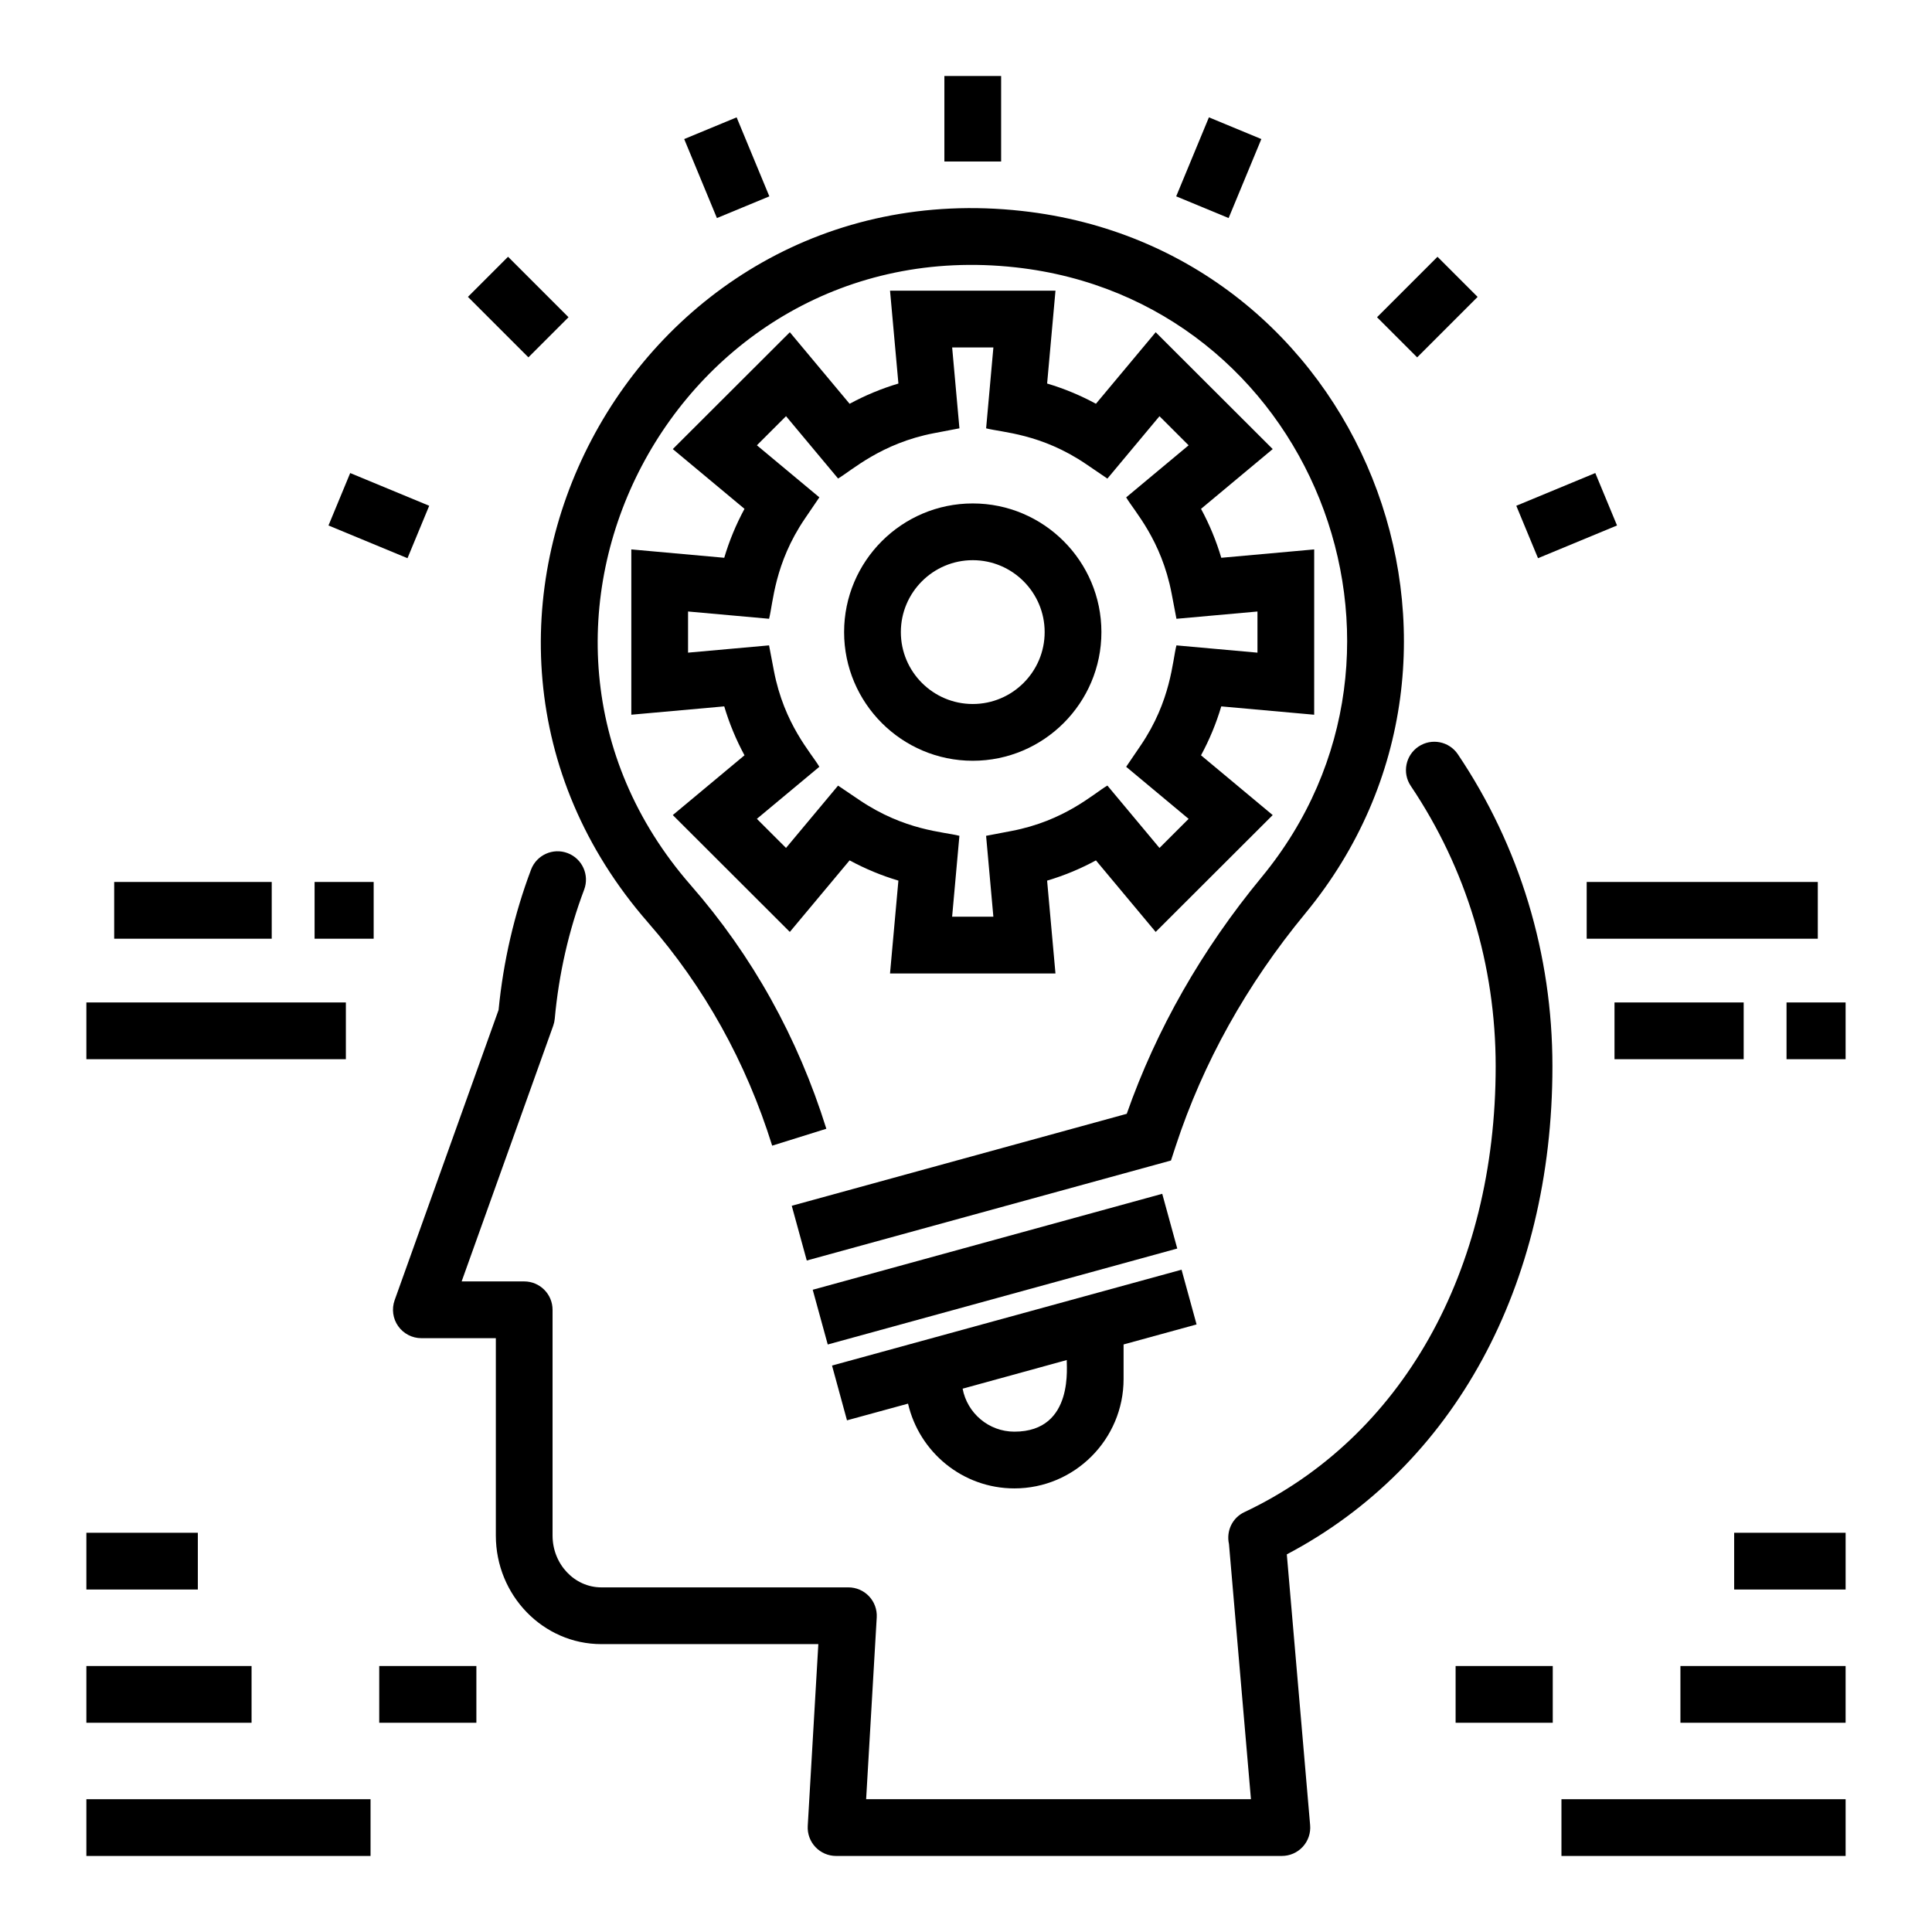
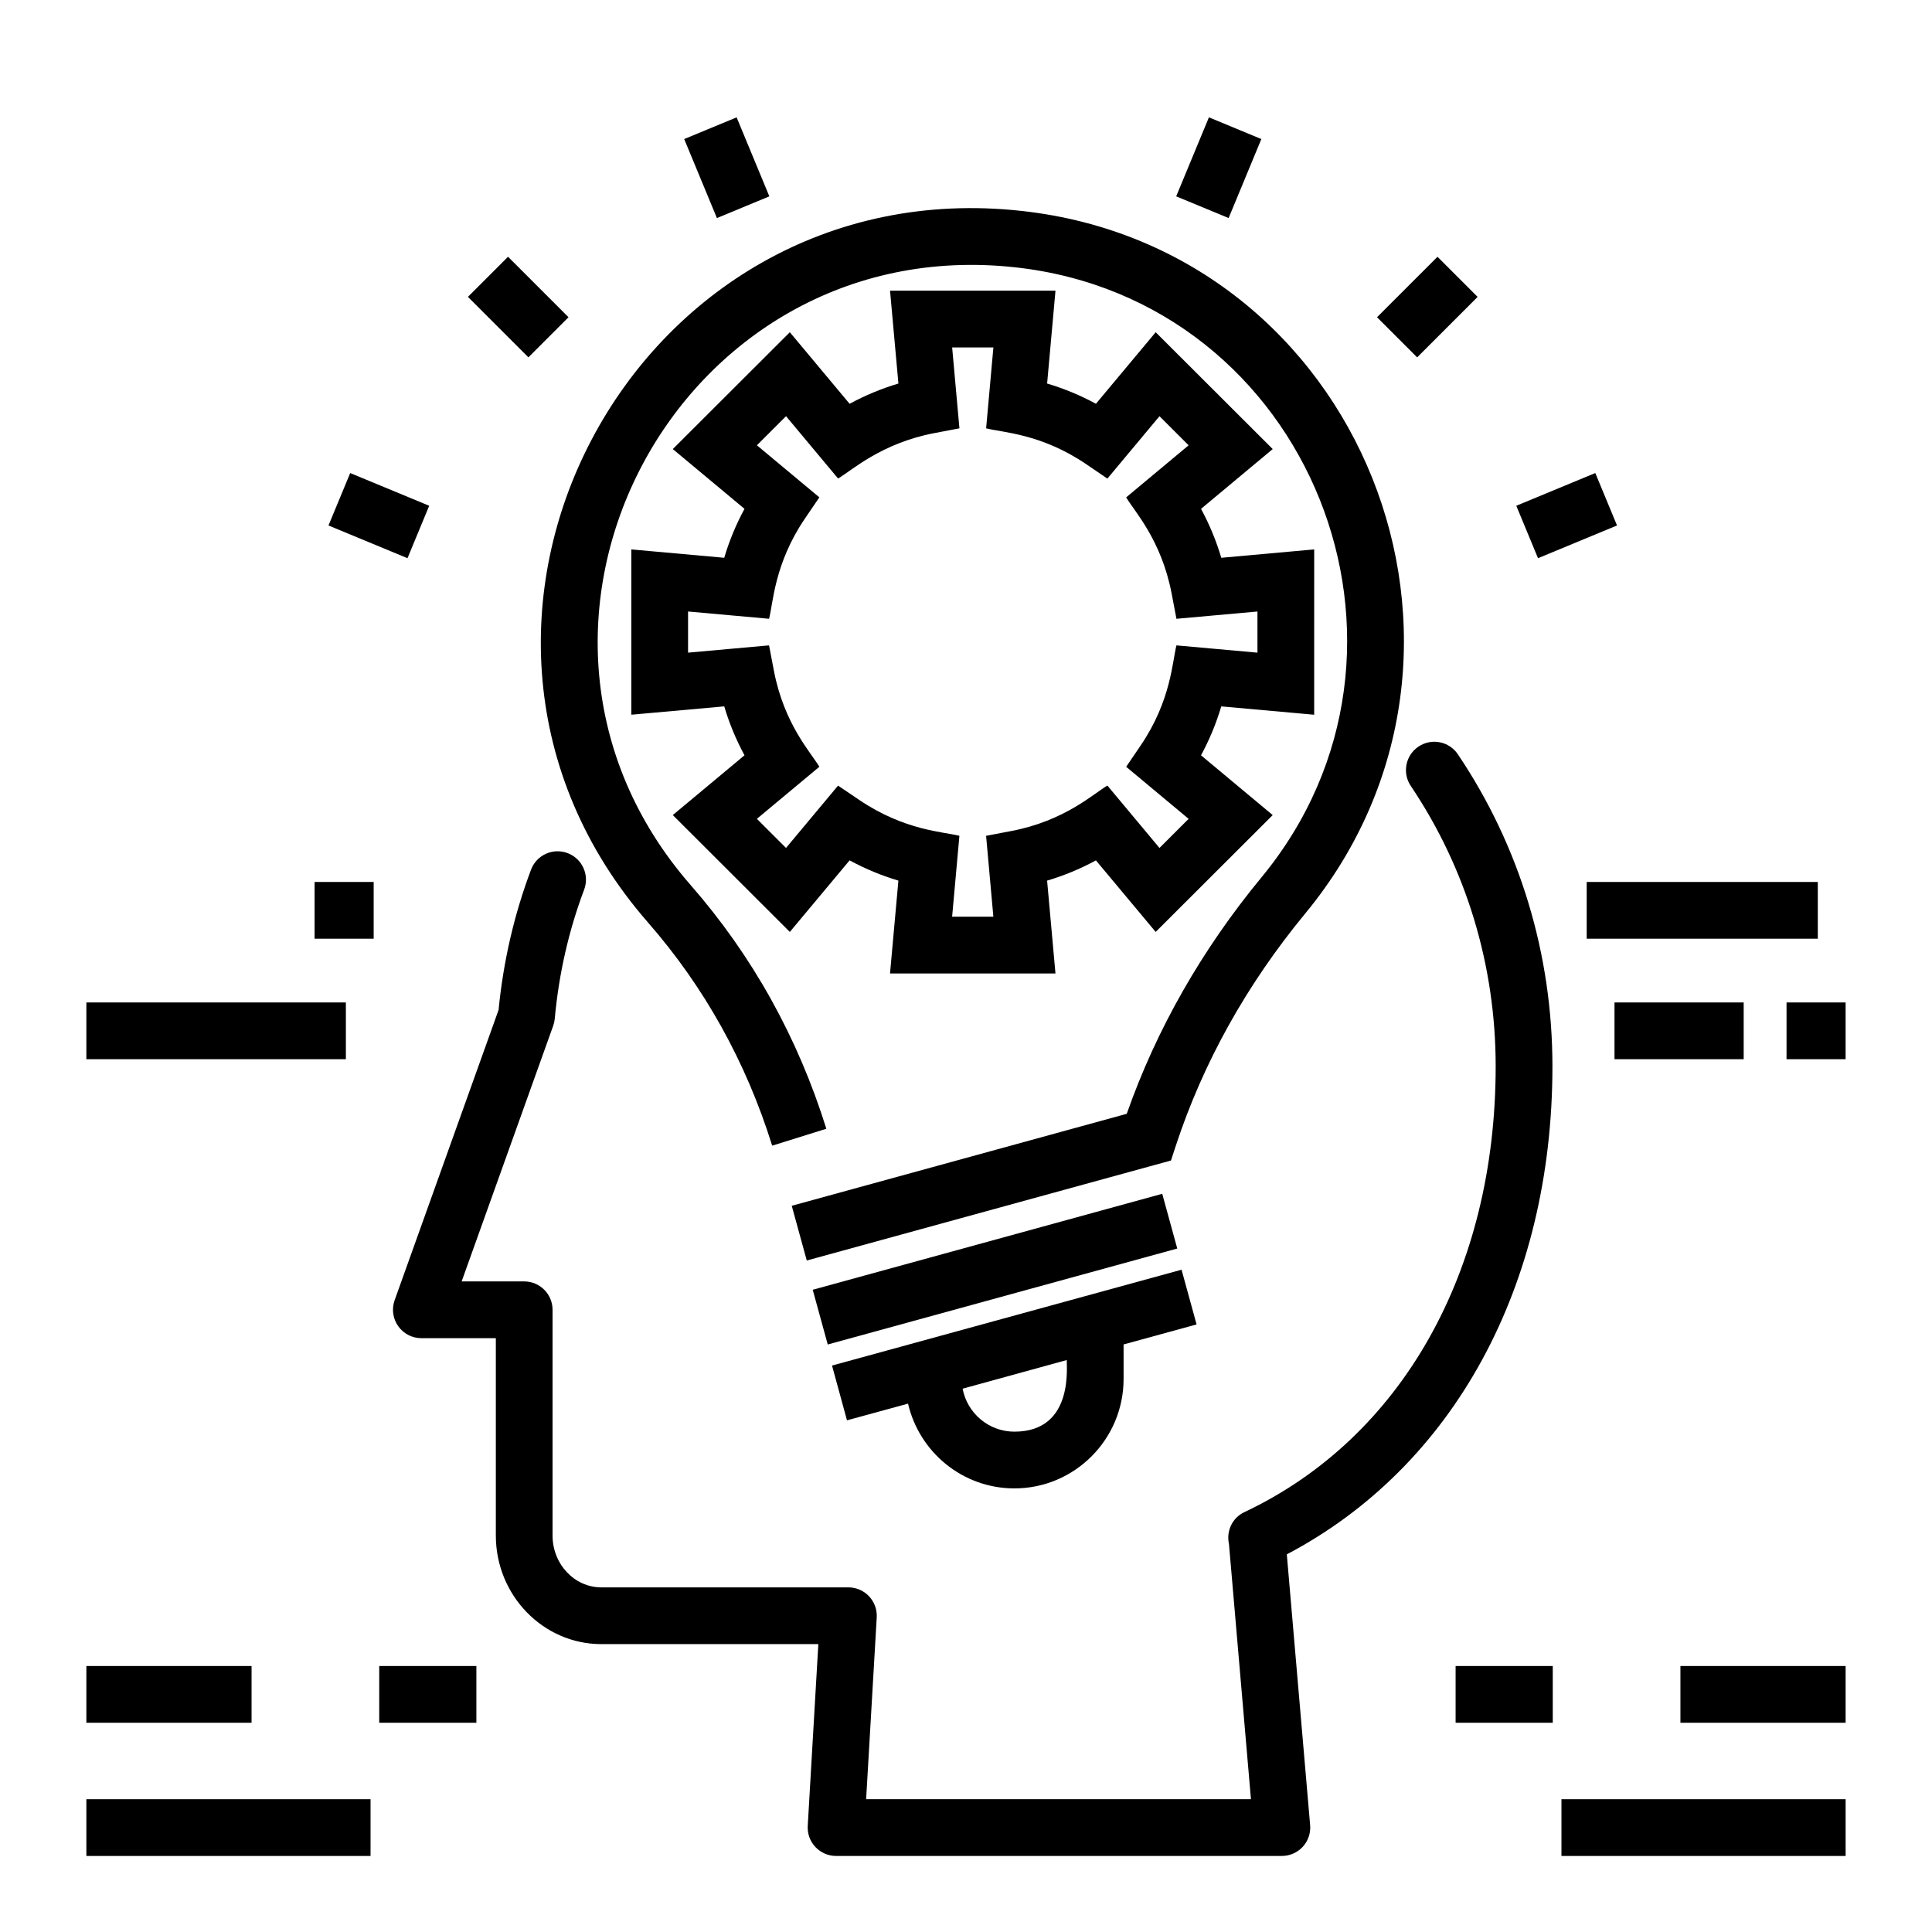
<svg xmlns="http://www.w3.org/2000/svg" fill="#000000" width="800px" height="800px" version="1.1" viewBox="144 144 512 512">
  <g>
    <path d="m249.52 495.44c1.41 2 3.703 3.191 6.148 3.191h19.734v52.301c0 15.867 12.543 28.777 27.961 28.777h57.504l-2.809 48.184c-0.117 2.066 0.617 4.09 2.039 5.594 1.422 1.508 3.398 2.359 5.473 2.359h118.14c2.109 0 4.117-0.887 5.539-2.434 1.426-1.555 2.133-3.633 1.949-5.731l-6.18-71.758c44.184-23.25 70.391-71.16 70.391-129.34 0-29.727-8.664-58.32-25.059-82.688-2.316-3.445-6.988-4.359-10.434-2.043-3.449 2.316-4.363 6.992-2.043 10.434 14.715 21.879 22.496 47.57 22.496 74.297 0 54.309-24.906 98.477-66.617 118.16-3.184 1.5-4.828 5.008-4.062 8.441l5.824 67.625h-101.98l2.809-48.184c0.117-2.066-0.617-4.09-2.039-5.594-1.422-1.508-3.398-2.359-5.473-2.359h-65.477c-7.121 0-12.922-6.164-12.922-13.738v-59.824c0-4.152-3.367-7.519-7.519-7.519h-16.574l24.266-67.754c0.215-0.598 0.352-1.223 0.41-1.855 1.082-11.867 3.699-23.379 7.789-34.207 1.465-3.883-0.496-8.223-4.379-9.691-3.871-1.469-8.223 0.488-9.691 4.379-4.453 11.805-7.348 24.309-8.605 37.188l-27.547 76.922c-0.82 2.309-0.473 4.867 0.934 6.867z" />
    <path d="m315.75 388.5c14.895 17.043 25.961 36.934 32.883 59.113l14.355-4.481c-7.551-24.188-19.633-45.898-35.918-64.527-59.488-68.094-3.836-173.7 86.086-163.75 78.094 8.629 114.97 101.26 65.176 161.62-15.848 19.207-27.855 40.277-35.734 62.695l-88.777 24.375 3.981 14.504 96.516-26.5 1.258-3.836c7.246-22.07 18.801-42.816 34.359-61.668 57.312-69.473 14.98-176.18-75.125-186.14-103.4-11.461-167.61 110.13-99.059 188.59z" />
    <path d="m359.38 485.8 92.625-25.43 3.981 14.504-92.625 25.43z" />
    <path d="m384.64 515.98c2.977 12.84 14.453 22.461 28.184 22.461 15.957 0 28.938-13.004 28.938-28.992v-9.156l19.344-5.305-3.981-14.504c-7.144 1.957-93.512 25.645-92.629 25.406l3.965 14.512zm42.082-11.555c-0.246 0.754 2.32 18.98-13.898 18.98-6.816 0-12.508-4.918-13.719-11.391z" />
    <path d="m353.31 390.97 15.84-18.965c4.137 2.238 8.461 4.035 12.934 5.367l-2.219 24.605h43.844l-2.215-24.602c4.492-1.332 8.816-3.129 12.938-5.363l15.832 18.957 31.016-30.965-19-15.84c2.238-4.125 4.031-8.461 5.367-12.965l24.625 2.211 0.004-43.812-24.625 2.219c-1.336-4.504-3.129-8.84-5.367-12.969l19-15.84-31.016-30.965-15.832 18.957c-4.125-2.234-8.449-4.031-12.938-5.363l2.215-24.602h-43.844l2.219 24.605c-4.477 1.332-8.797 3.129-12.934 5.367l-15.84-18.965-31.016 30.965 19 15.84c-2.234 4.125-4.031 8.461-5.367 12.969l-24.625-2.219v43.809l24.625-2.211c1.336 4.504 3.133 8.836 5.367 12.965l-19 15.84zm-26.969-74.012v-10.906l21.469 1.93c1.086-4.125 1.375-14.605 9.492-26.539l3.836-5.641-16.555-13.797 7.723-7.711 13.793 16.516c3.562-2.07 11.406-9.348 25.465-12.023l6.695-1.277-1.93-21.438h10.93l-1.926 21.438c4.176 1.102 14.551 1.363 26.508 9.492l5.629 3.832 13.805-16.535 7.723 7.711-16.551 13.797c2.102 3.609 9.324 11.223 12.047 25.484l1.277 6.695 21.469-1.93v10.906l-21.469-1.93c-1.086 4.125-1.375 14.605-9.492 26.539l-3.832 5.637 16.551 13.797-7.723 7.711-13.805-16.535c-3.699 2.156-11.273 9.344-25.453 12.043l-6.691 1.277 1.926 21.438h-10.93l1.93-21.438c-4.16-1.098-14.426-1.324-26.531-9.504l-5.625-3.801-13.793 16.516-7.723-7.711 16.555-13.797c-2.148-3.684-9.332-11.223-12.051-25.484l-1.277-6.691z" />
-     <path d="m401.79 345.61c18.801 0 34.094-15.297 34.094-34.094 0-18.801-15.297-34.098-34.094-34.098-18.801 0-34.094 15.297-34.094 34.098 0 18.797 15.297 34.094 34.094 34.094zm0-53.156c10.508 0 19.055 8.551 19.055 19.059 0 10.508-8.547 19.055-19.055 19.055-10.508 0-19.055-8.547-19.055-19.055 0-10.508 8.547-19.059 19.055-19.059z" />
-     <path d="m394.27 164.14h15.039v22.66h-15.039z" />
    <path d="m333.99 201.79-8.672-20.938 13.895-5.754 8.672 20.938z" />
    <path d="m284.03 238.7-16.023-16.023 10.633-10.633 16.023 16.023z" />
    <path d="m251.99 291.93-20.938-8.672 5.754-13.895 20.938 8.672z" />
    <path d="m551.59 291.93-5.758-13.895 20.938-8.676 5.758 13.895z" />
    <path d="m524.95 212.05 10.633 10.633-16.023 16.023-10.633-10.633z" />
    <path d="m478.27 180.85-8.672 20.938-13.895-5.754 8.672-20.938z" />
    <path d="m617.45 409.66h15.656v15.039h-15.656z" />
    <path d="m571.86 409.66h34.234v15.039h-34.234z" />
    <path d="m564.49 377.73h61.246v15.039h-61.246z" />
    <path d="m227.37 377.73h15.656v15.039h-15.656z" />
-     <path d="m174.26 377.73h41.75v15.039h-41.75z" />
    <path d="m166.89 409.66h68.77v15.039h-68.77z" />
-     <path d="m166.89 550.2h29.539v15.039h-29.539z" />
    <path d="m166.89 585.51h43.777v15.039h-43.777z" />
    <path d="m166.89 620.81h75.309v15.039h-75.309z" />
    <path d="m244.5 585.51h25.746v15.039h-25.746z" />
-     <path d="m603.57 550.2h29.539v15.039h-29.539z" />
    <path d="m589.33 585.51h43.777v15.039h-43.777z" />
    <path d="m557.8 620.81h75.309v15.039h-75.309z" />
    <path d="m529.75 585.51h25.746v15.039h-25.746z" />
  </g>
</svg>